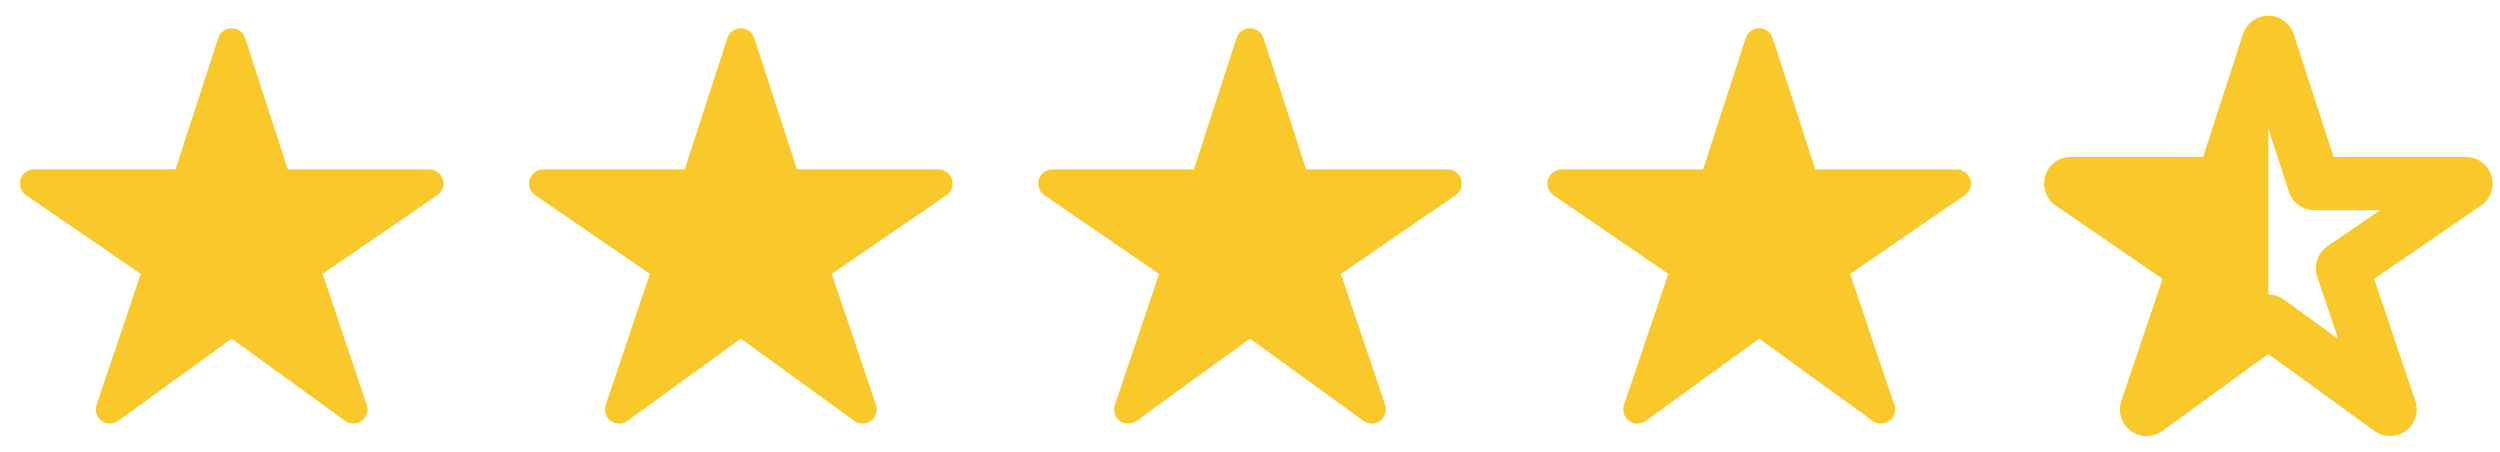
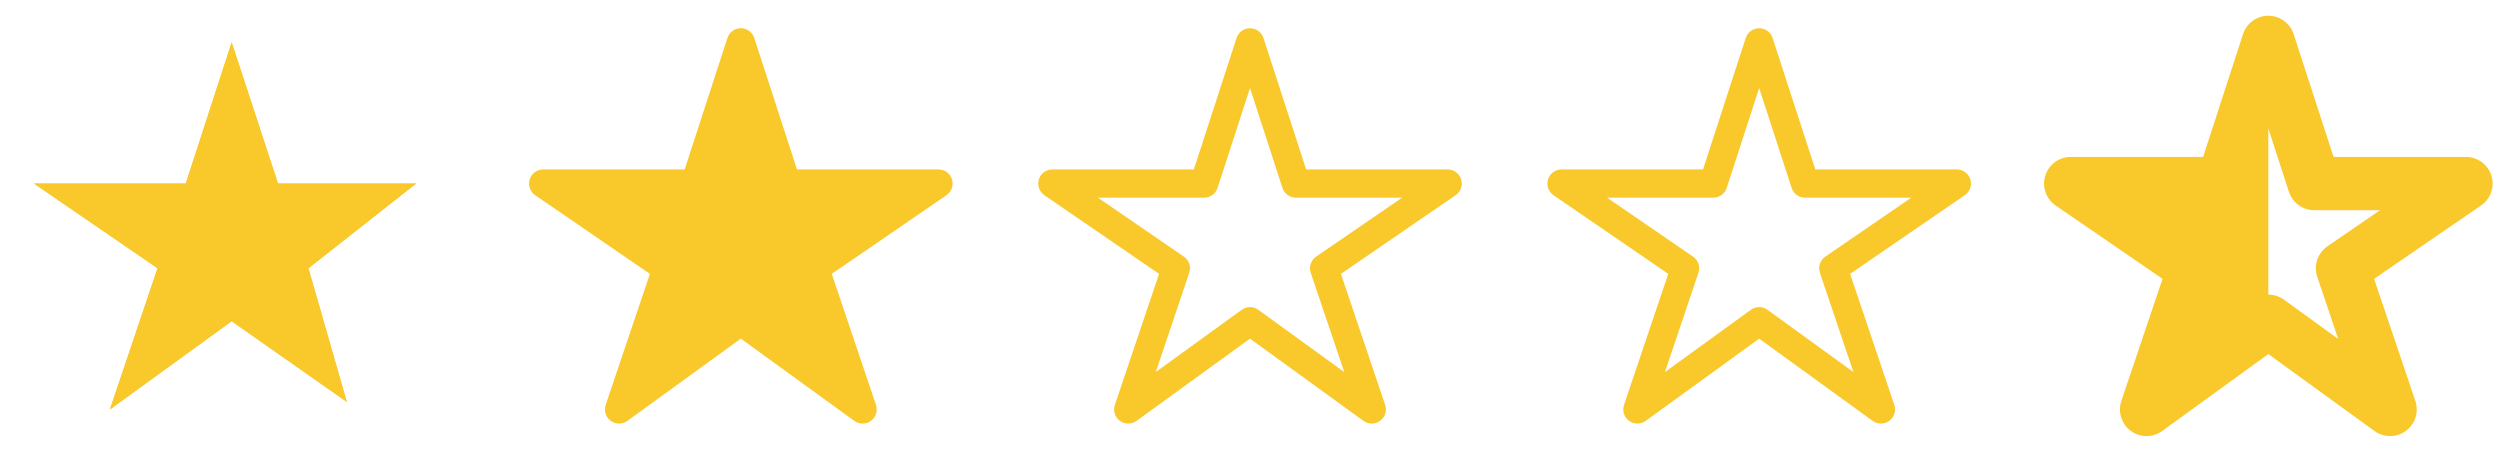
<svg xmlns="http://www.w3.org/2000/svg" width="166" height="30" viewBox="0 0 166 30" fill="none">
  <path fill-rule="evenodd" clip-rule="evenodd" d="M116.809 1.875C117.215 1.875 117.575 2.136 117.7 2.523L120.537 11.25H129.934C130.344 11.25 130.707 11.518 130.829 11.91C130.951 12.302 130.803 12.728 130.464 12.961L122.846 18.185L125.783 26.888C125.913 27.274 125.779 27.701 125.45 27.942C125.122 28.184 124.675 28.186 124.344 27.947L116.809 22.486L109.273 27.947C108.942 28.186 108.495 28.184 108.167 27.942C107.838 27.701 107.704 27.274 107.834 26.888L110.772 18.185L103.153 12.961C102.815 12.728 102.666 12.302 102.788 11.91C102.91 11.518 103.273 11.25 103.684 11.25H113.081L115.917 2.523C116.043 2.136 116.402 1.875 116.809 1.875ZM116.809 5.846L114.653 12.477C114.528 12.864 114.168 13.125 113.762 13.125H106.709L112.417 17.039C112.763 17.277 112.909 17.715 112.775 18.112L110.55 24.706L116.259 20.569C116.587 20.331 117.031 20.331 117.359 20.569L123.068 24.706L120.842 18.112C120.708 17.715 120.854 17.277 121.2 17.039L126.909 13.125H119.855C119.449 13.125 119.089 12.864 118.964 12.477L116.809 5.846Z" fill="#F9C82B" />
-   <path d="M108.723 27.188L116.809 21.328L124.455 26.689L121.906 17.812L129.055 12.188H119.885L116.809 2.812L113.762 12.188H103.684L111.887 17.812L108.723 27.188Z" fill="#F9C82B" />
  <path fill-rule="evenodd" clip-rule="evenodd" d="M83 1.875C83.406 1.875 83.766 2.136 83.892 2.523L86.728 11.25H96.125C96.536 11.25 96.899 11.518 97.02 11.91C97.142 12.302 96.994 12.728 96.655 12.961L89.037 18.185L91.974 26.888C92.105 27.274 91.97 27.701 91.642 27.942C91.313 28.184 90.866 28.186 90.536 27.947L83 22.486L75.464 27.947C75.134 28.186 74.687 28.184 74.358 27.942C74.03 27.701 73.895 27.274 74.026 26.888L76.963 18.185L69.345 12.961C69.006 12.728 68.858 12.302 68.98 11.91C69.101 11.518 69.464 11.25 69.875 11.25H79.272L82.108 2.523C82.234 2.136 82.594 1.875 83 1.875ZM83 5.846L80.845 12.477C80.719 12.864 80.359 13.125 79.953 13.125H72.9L78.608 17.039C78.954 17.277 79.101 17.715 78.966 18.112L76.741 24.706L82.45 20.569C82.778 20.331 83.222 20.331 83.55 20.569L89.259 24.706L87.034 18.112C86.9 17.715 87.046 17.277 87.392 17.039L93.1 13.125H86.047C85.641 13.125 85.281 12.864 85.155 12.477L83 5.846Z" fill="#F9C82B" />
-   <path d="M74.914 27.188L83 21.328L90.647 26.689L88.098 17.812L95.246 12.188H86.076L83 2.812L79.953 12.188H69.875L78.078 17.812L74.914 27.188Z" fill="#F9C82B" />
-   <path d="M74.914 27.188L83 21.328L90.647 26.689L88.098 17.812L95.246 12.188H86.076L83 2.812L79.953 12.188H69.875L78.078 17.812L74.914 27.188Z" fill="#F9C82B" />
  <path fill-rule="evenodd" clip-rule="evenodd" d="M49.191 1.875C49.597 1.875 49.958 2.136 50.083 2.523L52.919 11.25H62.316C62.727 11.25 63.09 11.518 63.212 11.91C63.334 12.302 63.185 12.728 62.847 12.961L55.228 18.185L58.166 26.888C58.296 27.274 58.162 27.701 57.833 27.942C57.505 28.184 57.057 28.186 56.727 27.947L49.191 22.486L41.656 27.947C41.325 28.186 40.878 28.184 40.55 27.942C40.221 27.701 40.087 27.274 40.217 26.888L43.154 18.185L35.536 12.961C35.197 12.728 35.049 12.302 35.171 11.91C35.293 11.518 35.656 11.25 36.066 11.25H45.464L48.3 2.523C48.425 2.136 48.785 1.875 49.191 1.875ZM49.191 5.846L47.036 12.477C46.911 12.864 46.551 13.125 46.145 13.125H39.091L44.8 17.039C45.146 17.277 45.292 17.715 45.158 18.112L42.932 24.706L48.641 20.569C48.969 20.331 49.413 20.331 49.742 20.569L55.45 24.706L53.225 18.112C53.091 17.715 53.237 17.277 53.583 17.039L59.291 13.125H52.238C51.832 13.125 51.472 12.864 51.347 12.477L49.191 5.846Z" fill="#F9C82B" />
  <path d="M41.105 27.188L49.191 21.328L56.838 26.689L54.289 17.812L61.438 12.188H52.268L49.191 2.812L46.145 12.188H36.066L44.27 17.812L41.105 27.188Z" fill="#F9C82B" />
  <path d="M41.105 27.188L49.191 21.328L56.838 26.689L54.289 17.812L61.438 12.188H52.268L49.191 2.812L46.145 12.188H36.066L44.27 17.812L41.105 27.188Z" fill="#F9C82B" />
-   <path fill-rule="evenodd" clip-rule="evenodd" d="M15.383 1.875C15.789 1.875 16.149 2.136 16.274 2.523L19.111 11.25H28.508C28.919 11.25 29.282 11.518 29.403 11.91C29.525 12.302 29.377 12.728 29.038 12.961L21.42 18.185L24.357 26.888C24.488 27.274 24.353 27.701 24.025 27.942C23.696 28.184 23.249 28.186 22.919 27.947L15.383 22.486L7.847 27.947C7.517 28.186 7.07 28.184 6.741 27.942C6.413 27.701 6.278 27.274 6.409 26.888L9.346 18.185L1.728 12.961C1.389 12.728 1.241 12.302 1.362 11.91C1.484 11.518 1.847 11.25 2.258 11.25H11.655L14.491 2.523C14.617 2.136 14.977 1.875 15.383 1.875ZM15.383 5.846L13.227 12.477C13.102 12.864 12.742 13.125 12.336 13.125H5.283L10.991 17.039C11.337 17.277 11.483 17.715 11.349 18.112L9.124 24.706L14.833 20.569C15.161 20.331 15.605 20.331 15.933 20.569L21.642 24.706L19.416 18.112C19.282 17.715 19.428 17.277 19.774 17.039L25.483 13.125H18.43C18.024 13.125 17.664 12.864 17.538 12.477L15.383 5.846Z" fill="#F9C82B" />
  <path d="M7.297 27.188L15.383 21.328L23.029 26.689L20.48 17.812L27.629 12.188H18.459L15.383 2.812L12.336 12.188H2.258L10.461 17.812L7.297 27.188Z" fill="#F9C82B" />
  <path d="M7.297 27.188L15.383 21.328L23.029 26.689L20.48 17.812L27.629 12.188H18.459L15.383 2.812L12.336 12.188H2.258L10.461 17.812L7.297 27.188Z" fill="#F9C82B" />
  <g clip-path="url(#clip0_67_40)">
    <path d="M163.742 12.188H153.664L150.617 2.812L147.57 12.188H137.492L145.695 17.812L142.531 27.188L150.617 21.328L158.703 27.188L155.539 17.812L163.742 12.188Z" stroke="#F9C82B" stroke-width="3.534" stroke-linejoin="round" />
    <path d="M150.617 2.812V21.328L142.531 27.188L145.695 17.812L137.492 12.188H147.57L150.617 2.812Z" fill="#F9C82B" />
  </g>
  <defs>
    <clipPath id="clip0_67_40">
      <rect width="30" height="30" fill="white" transform="translate(135.617)" />
    </clipPath>
  </defs>
</svg>